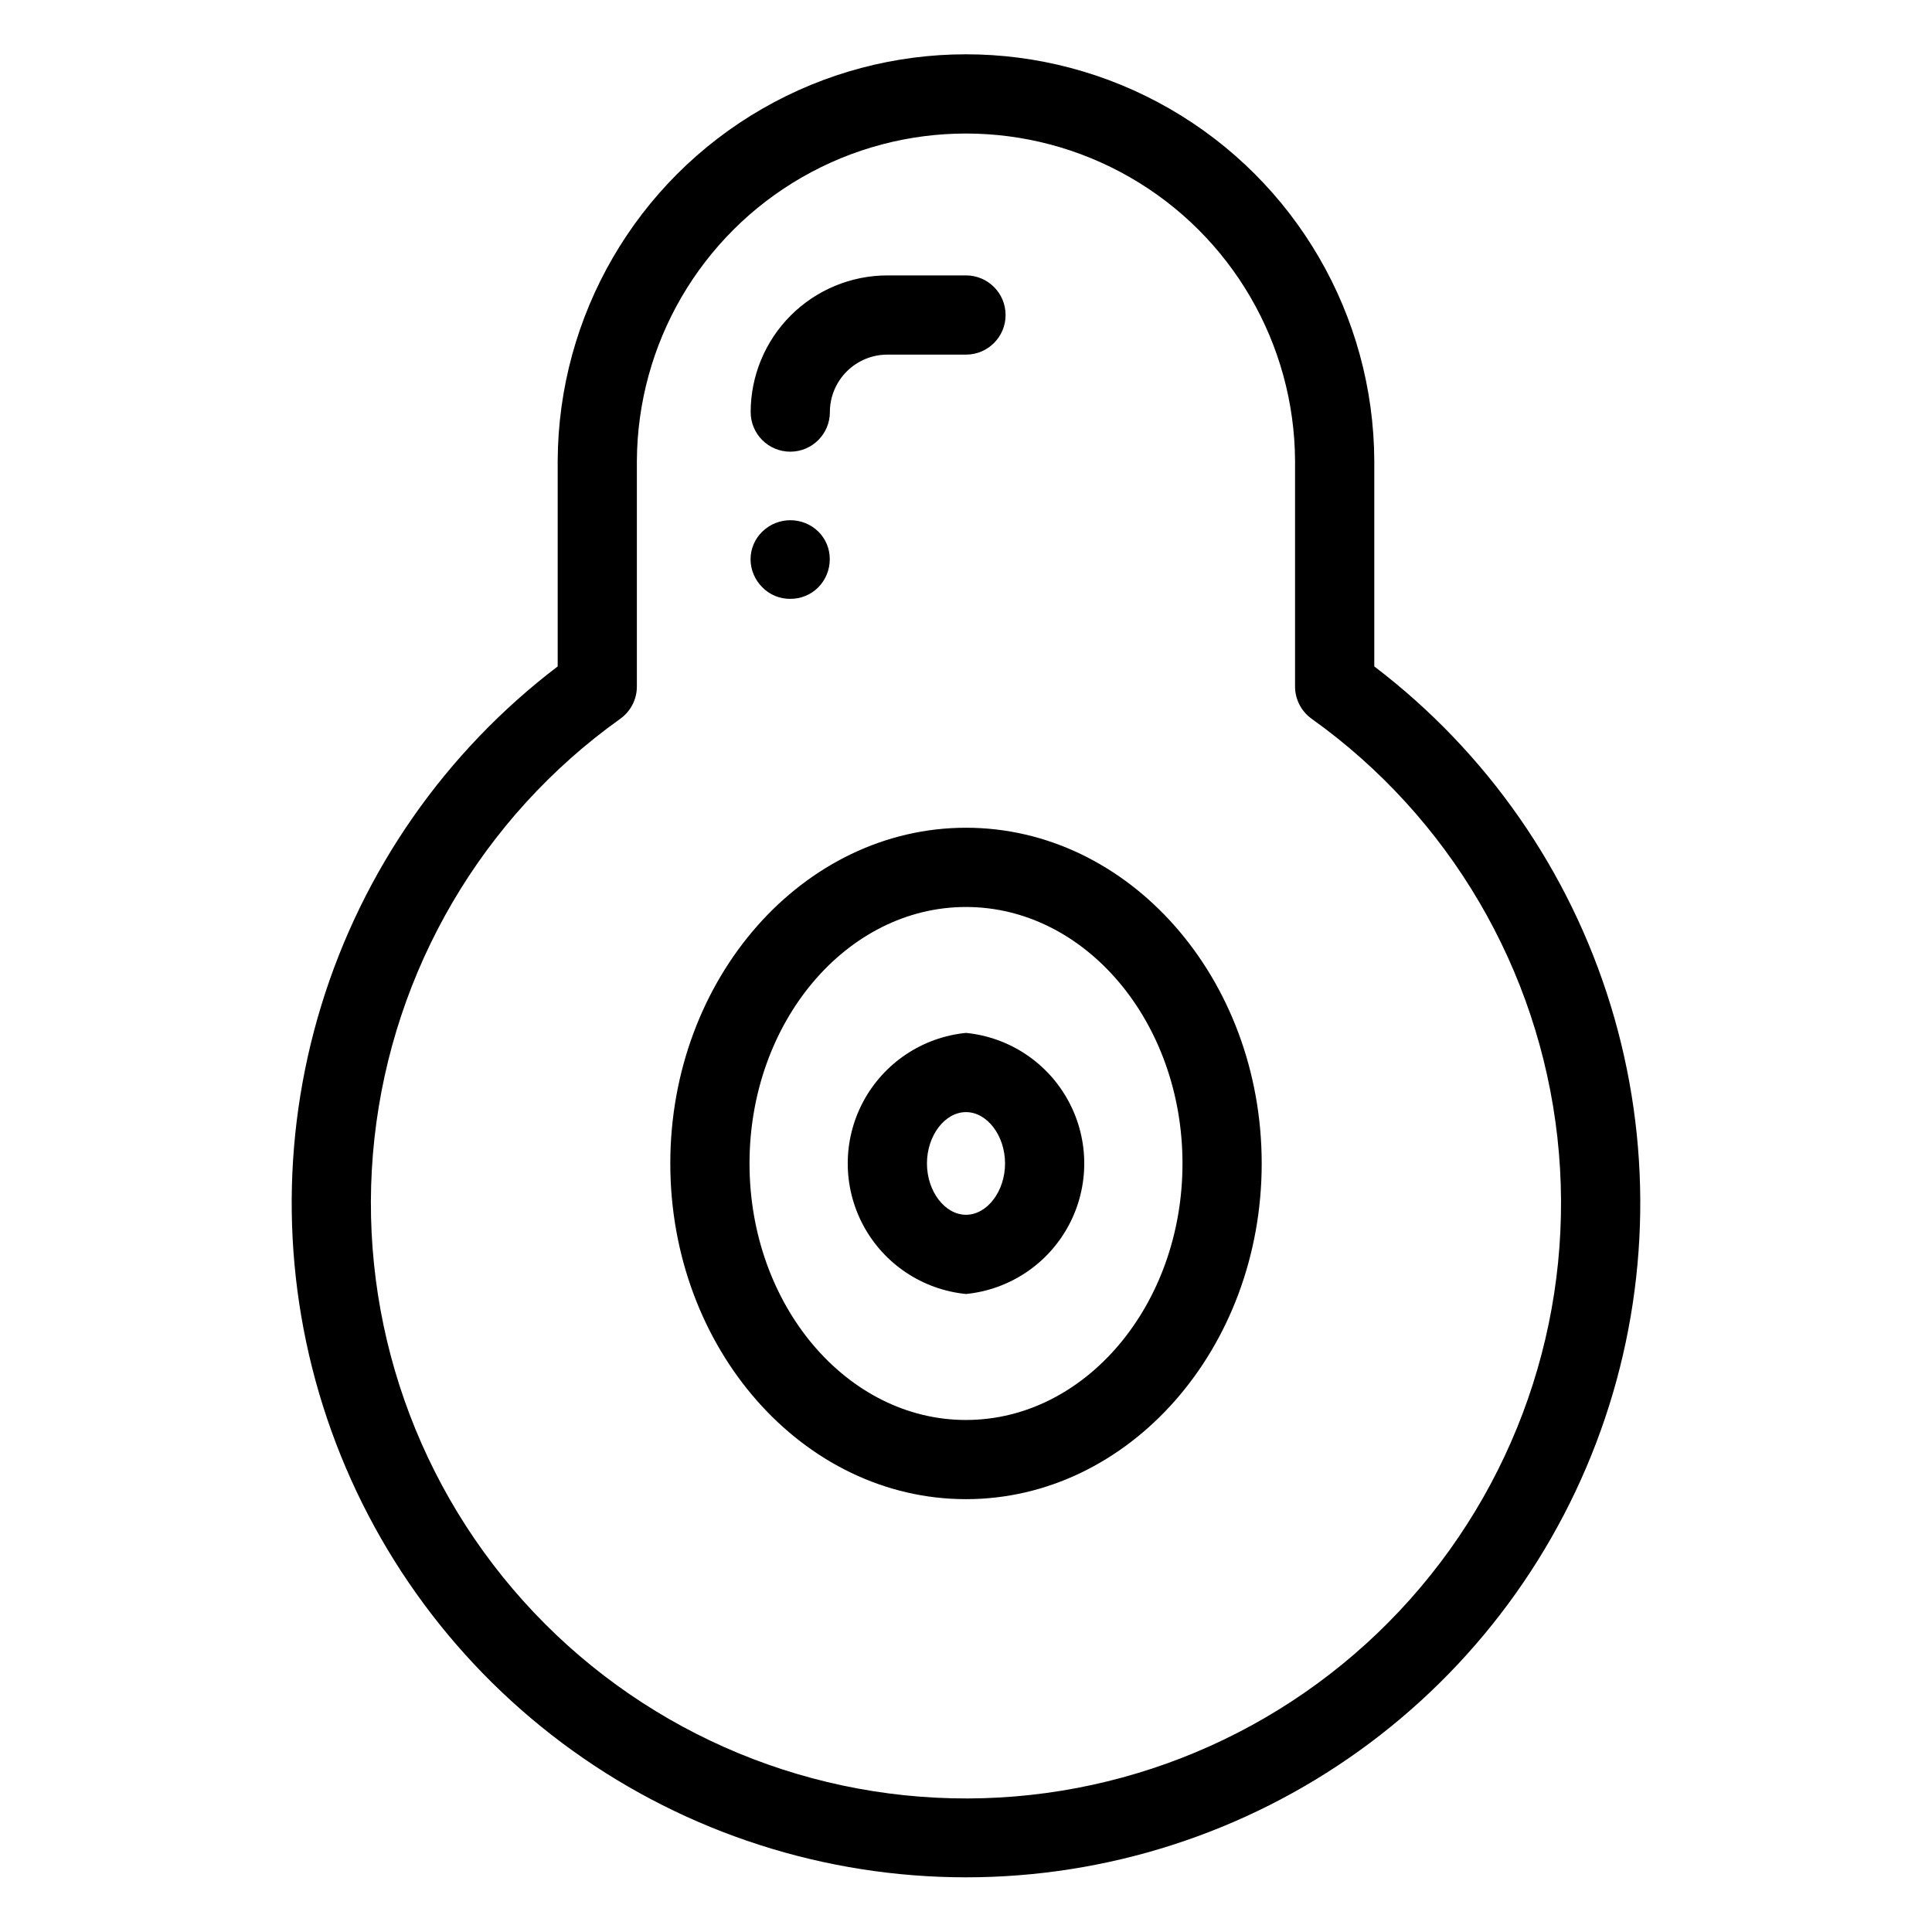
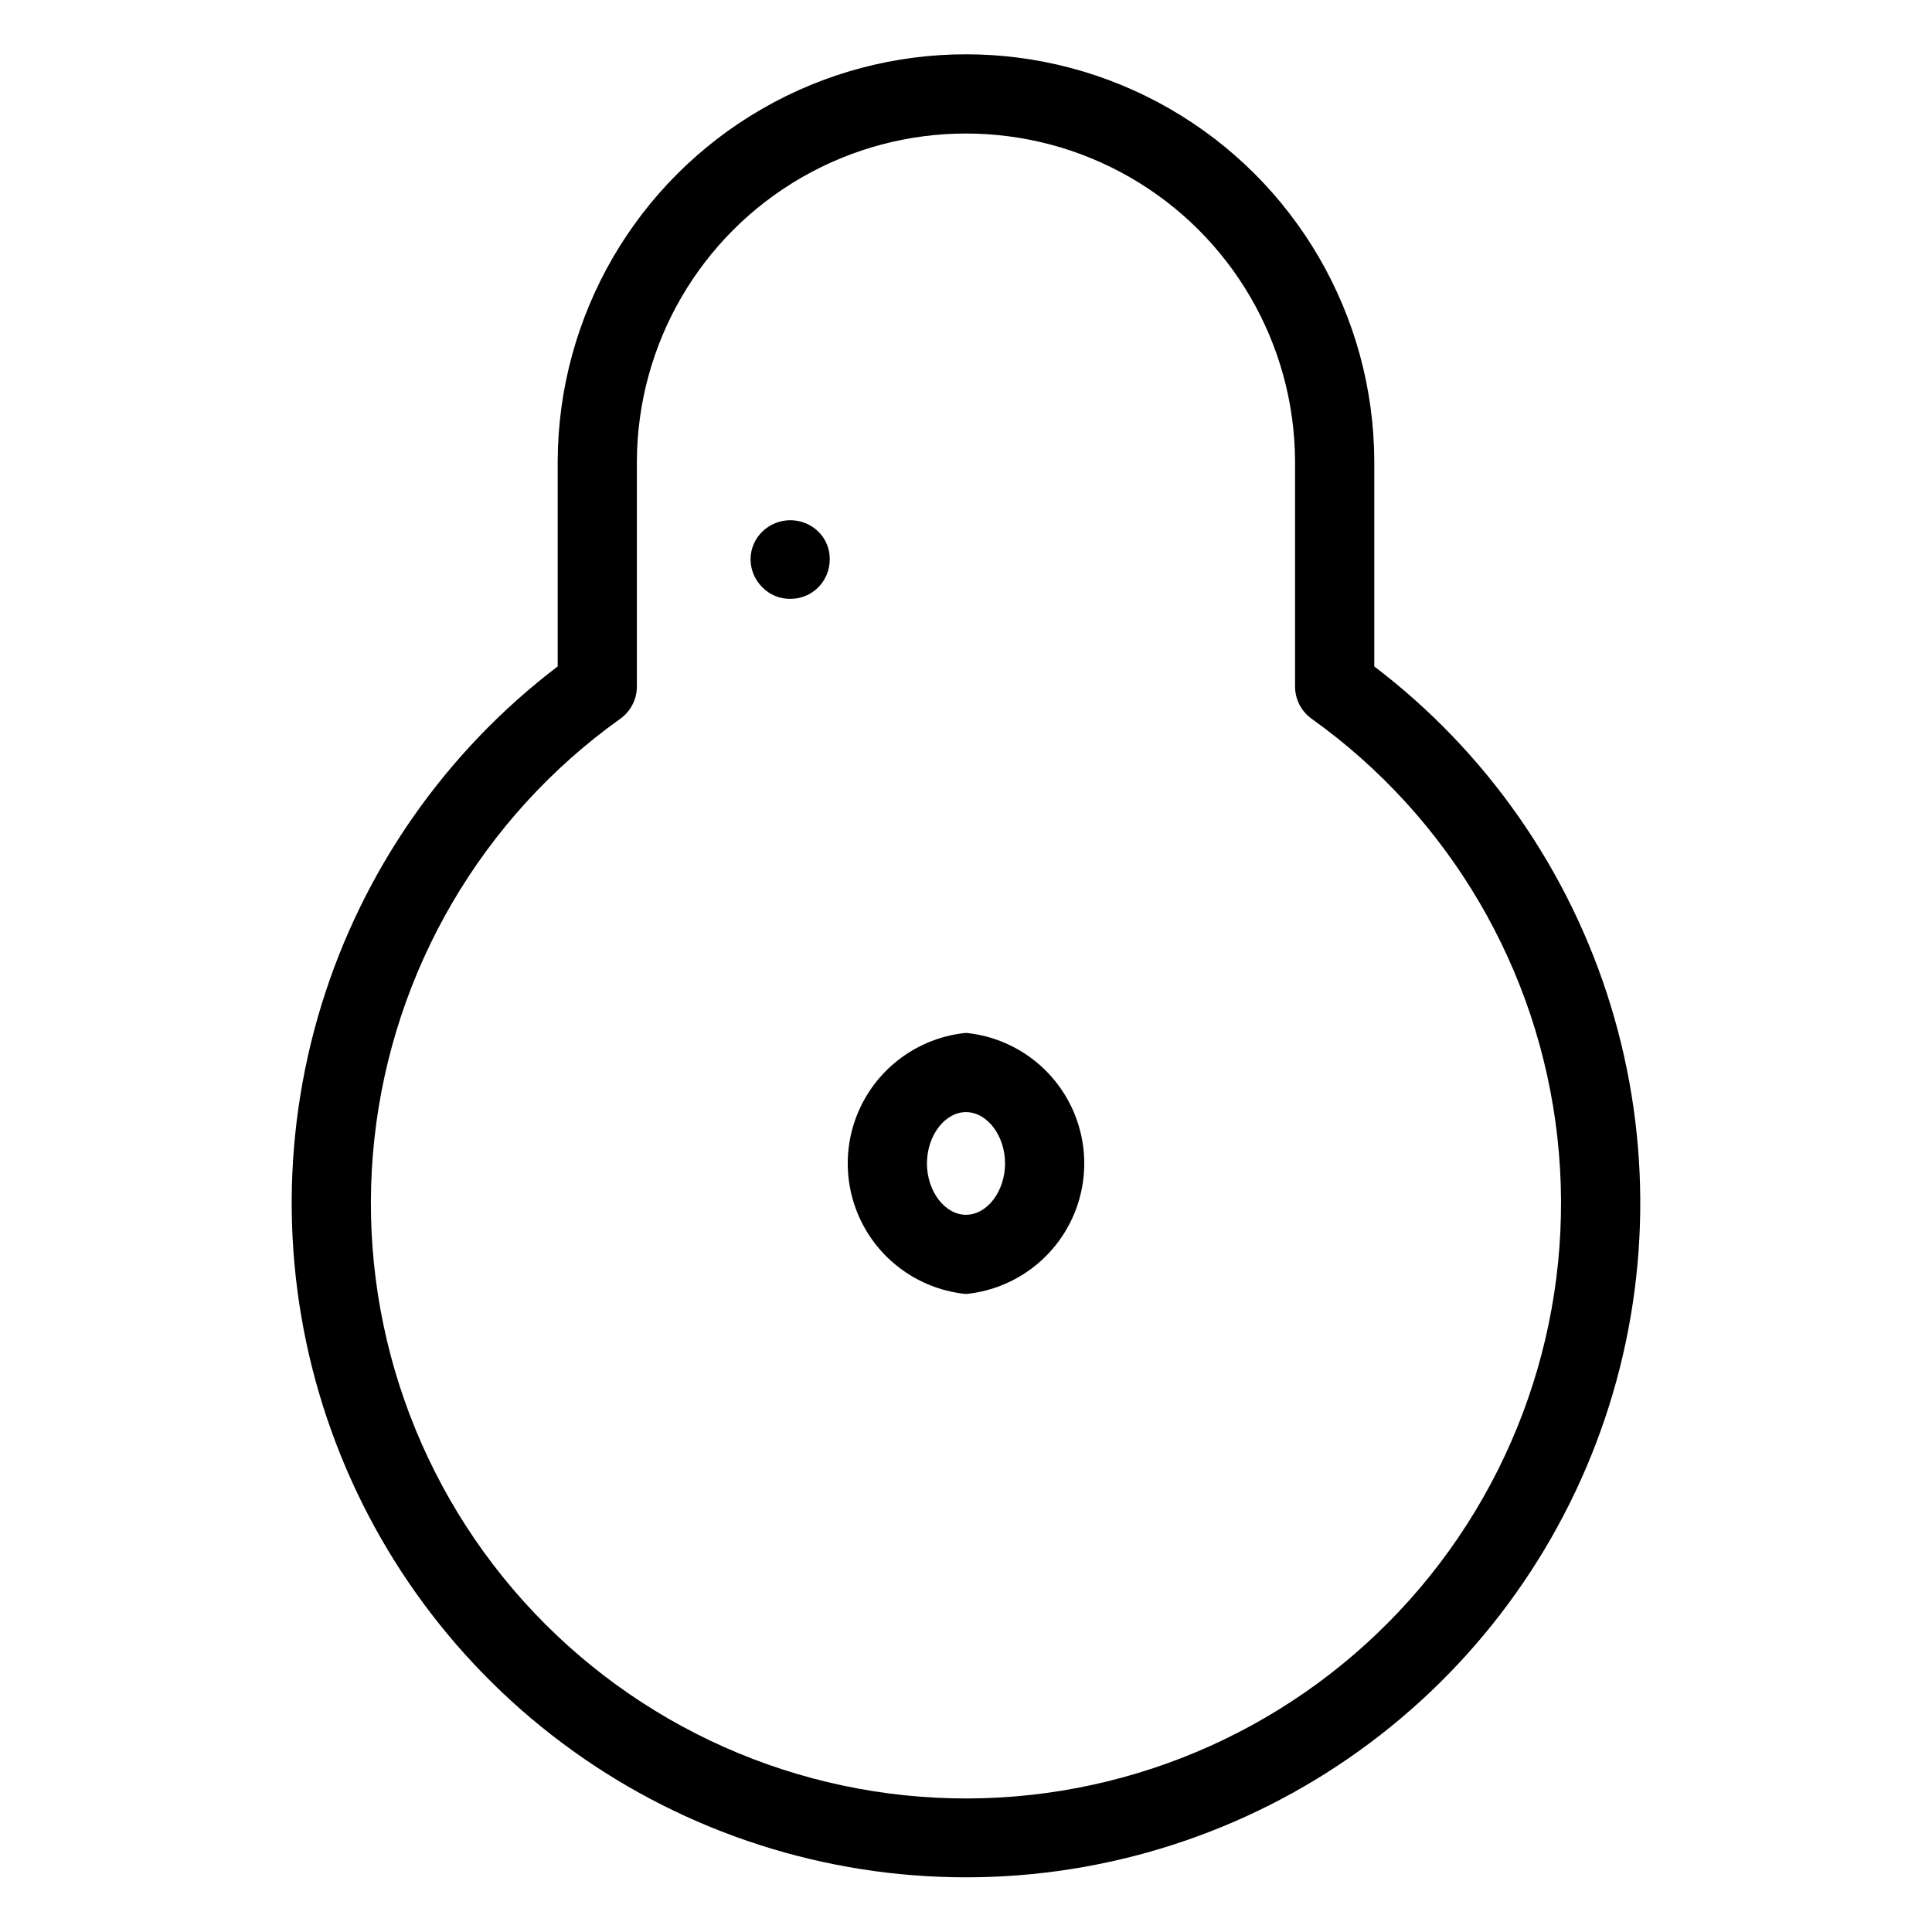
<svg xmlns="http://www.w3.org/2000/svg" fill="#000000" width="800px" height="800px" version="1.1" viewBox="144 144 512 512">
  <g>
    <path d="m508.2 320.61v-54.465c-0.16-38.551-20.82-74.102-54.234-93.332-33.41-19.23-74.531-19.23-107.94 0-33.414 19.23-54.07 54.781-54.234 93.332v54.465c-29.762 22.645-51.672 54.059-62.637 89.812-10.965 35.758-10.434 74.051 1.516 109.49 11.949 35.438 34.715 66.234 65.094 88.051 30.375 21.812 66.832 33.547 104.23 33.547 37.398 0 73.855-11.734 104.23-33.547 30.379-21.816 53.148-52.613 65.098-88.051 11.949-35.441 12.477-73.734 1.512-109.49-10.965-35.754-32.875-67.168-62.637-89.812zm-107.76 300c-44.902 0.117-87.727-18.91-117.74-52.309-30.012-33.398-44.367-78.004-39.469-122.64 4.894-44.633 28.582-85.066 65.121-111.16 2.777-1.969 4.426-5.16 4.426-8.562v-59.789c0.16-31.051 16.816-59.676 43.734-75.156 26.918-15.477 60.039-15.477 86.957 0 26.918 15.48 43.574 44.105 43.734 75.156v59.789c0 3.402 1.648 6.594 4.426 8.562 36.457 26.039 60.121 66.348 65.09 110.87 4.969 44.523-9.227 89.059-39.043 122.49s-72.441 52.613-117.24 52.75z" />
-     <path d="m400 363.36c-43.211 0-78.363 39.914-78.363 88.969 0 49.059 35.152 88.965 78.363 88.965s78.363-39.91 78.363-88.965c-0.004-49.055-35.156-88.969-78.363-88.969zm0 156.95c-31.633 0-57.371-30.492-57.371-67.973 0-37.484 25.738-67.977 57.371-67.977s57.371 30.492 57.371 67.977c-0.004 37.477-25.742 67.969-57.371 67.969z" />
    <path d="m400 417.73c-11.551 1.145-21.77 7.977-27.238 18.215-5.469 10.234-5.469 22.527 0 32.766 5.469 10.234 15.688 17.066 27.238 18.211 11.547-1.145 21.766-7.977 27.234-18.211 5.473-10.238 5.473-22.531 0-32.766-5.469-10.238-15.688-17.07-27.234-18.215zm0 48.199c-5.606 0-10.348-6.227-10.348-13.602s4.738-13.605 10.348-13.605c5.606 0 10.348 6.231 10.348 13.605s-4.742 13.602-10.348 13.602z" />
-     <path d="m353.43 263.7c5.797 0 10.496-4.699 10.496-10.496 0.004-4.039 1.609-7.906 4.465-10.762 2.856-2.856 6.723-4.461 10.762-4.465h20.844c5.797 0 10.496-4.699 10.496-10.496s-4.699-10.496-10.496-10.496h-20.844c-9.605 0.012-18.809 3.828-25.602 10.621-6.789 6.789-10.609 15.996-10.617 25.598 0 2.785 1.105 5.453 3.074 7.422s4.637 3.074 7.422 3.074z" />
    <path d="m353.4 302.7c2.789 0.027 5.477-1.07 7.449-3.043 1.957-1.984 3.055-4.664 3.047-7.453 0.023-2.762-1.074-5.414-3.047-7.348-4.125-3.988-10.672-3.988-14.801 0-2 1.922-3.133 4.574-3.144 7.348 0.008 2.805 1.141 5.488 3.144 7.453 1.934 1.973 4.59 3.07 7.352 3.043z" />
  </g>
</svg>